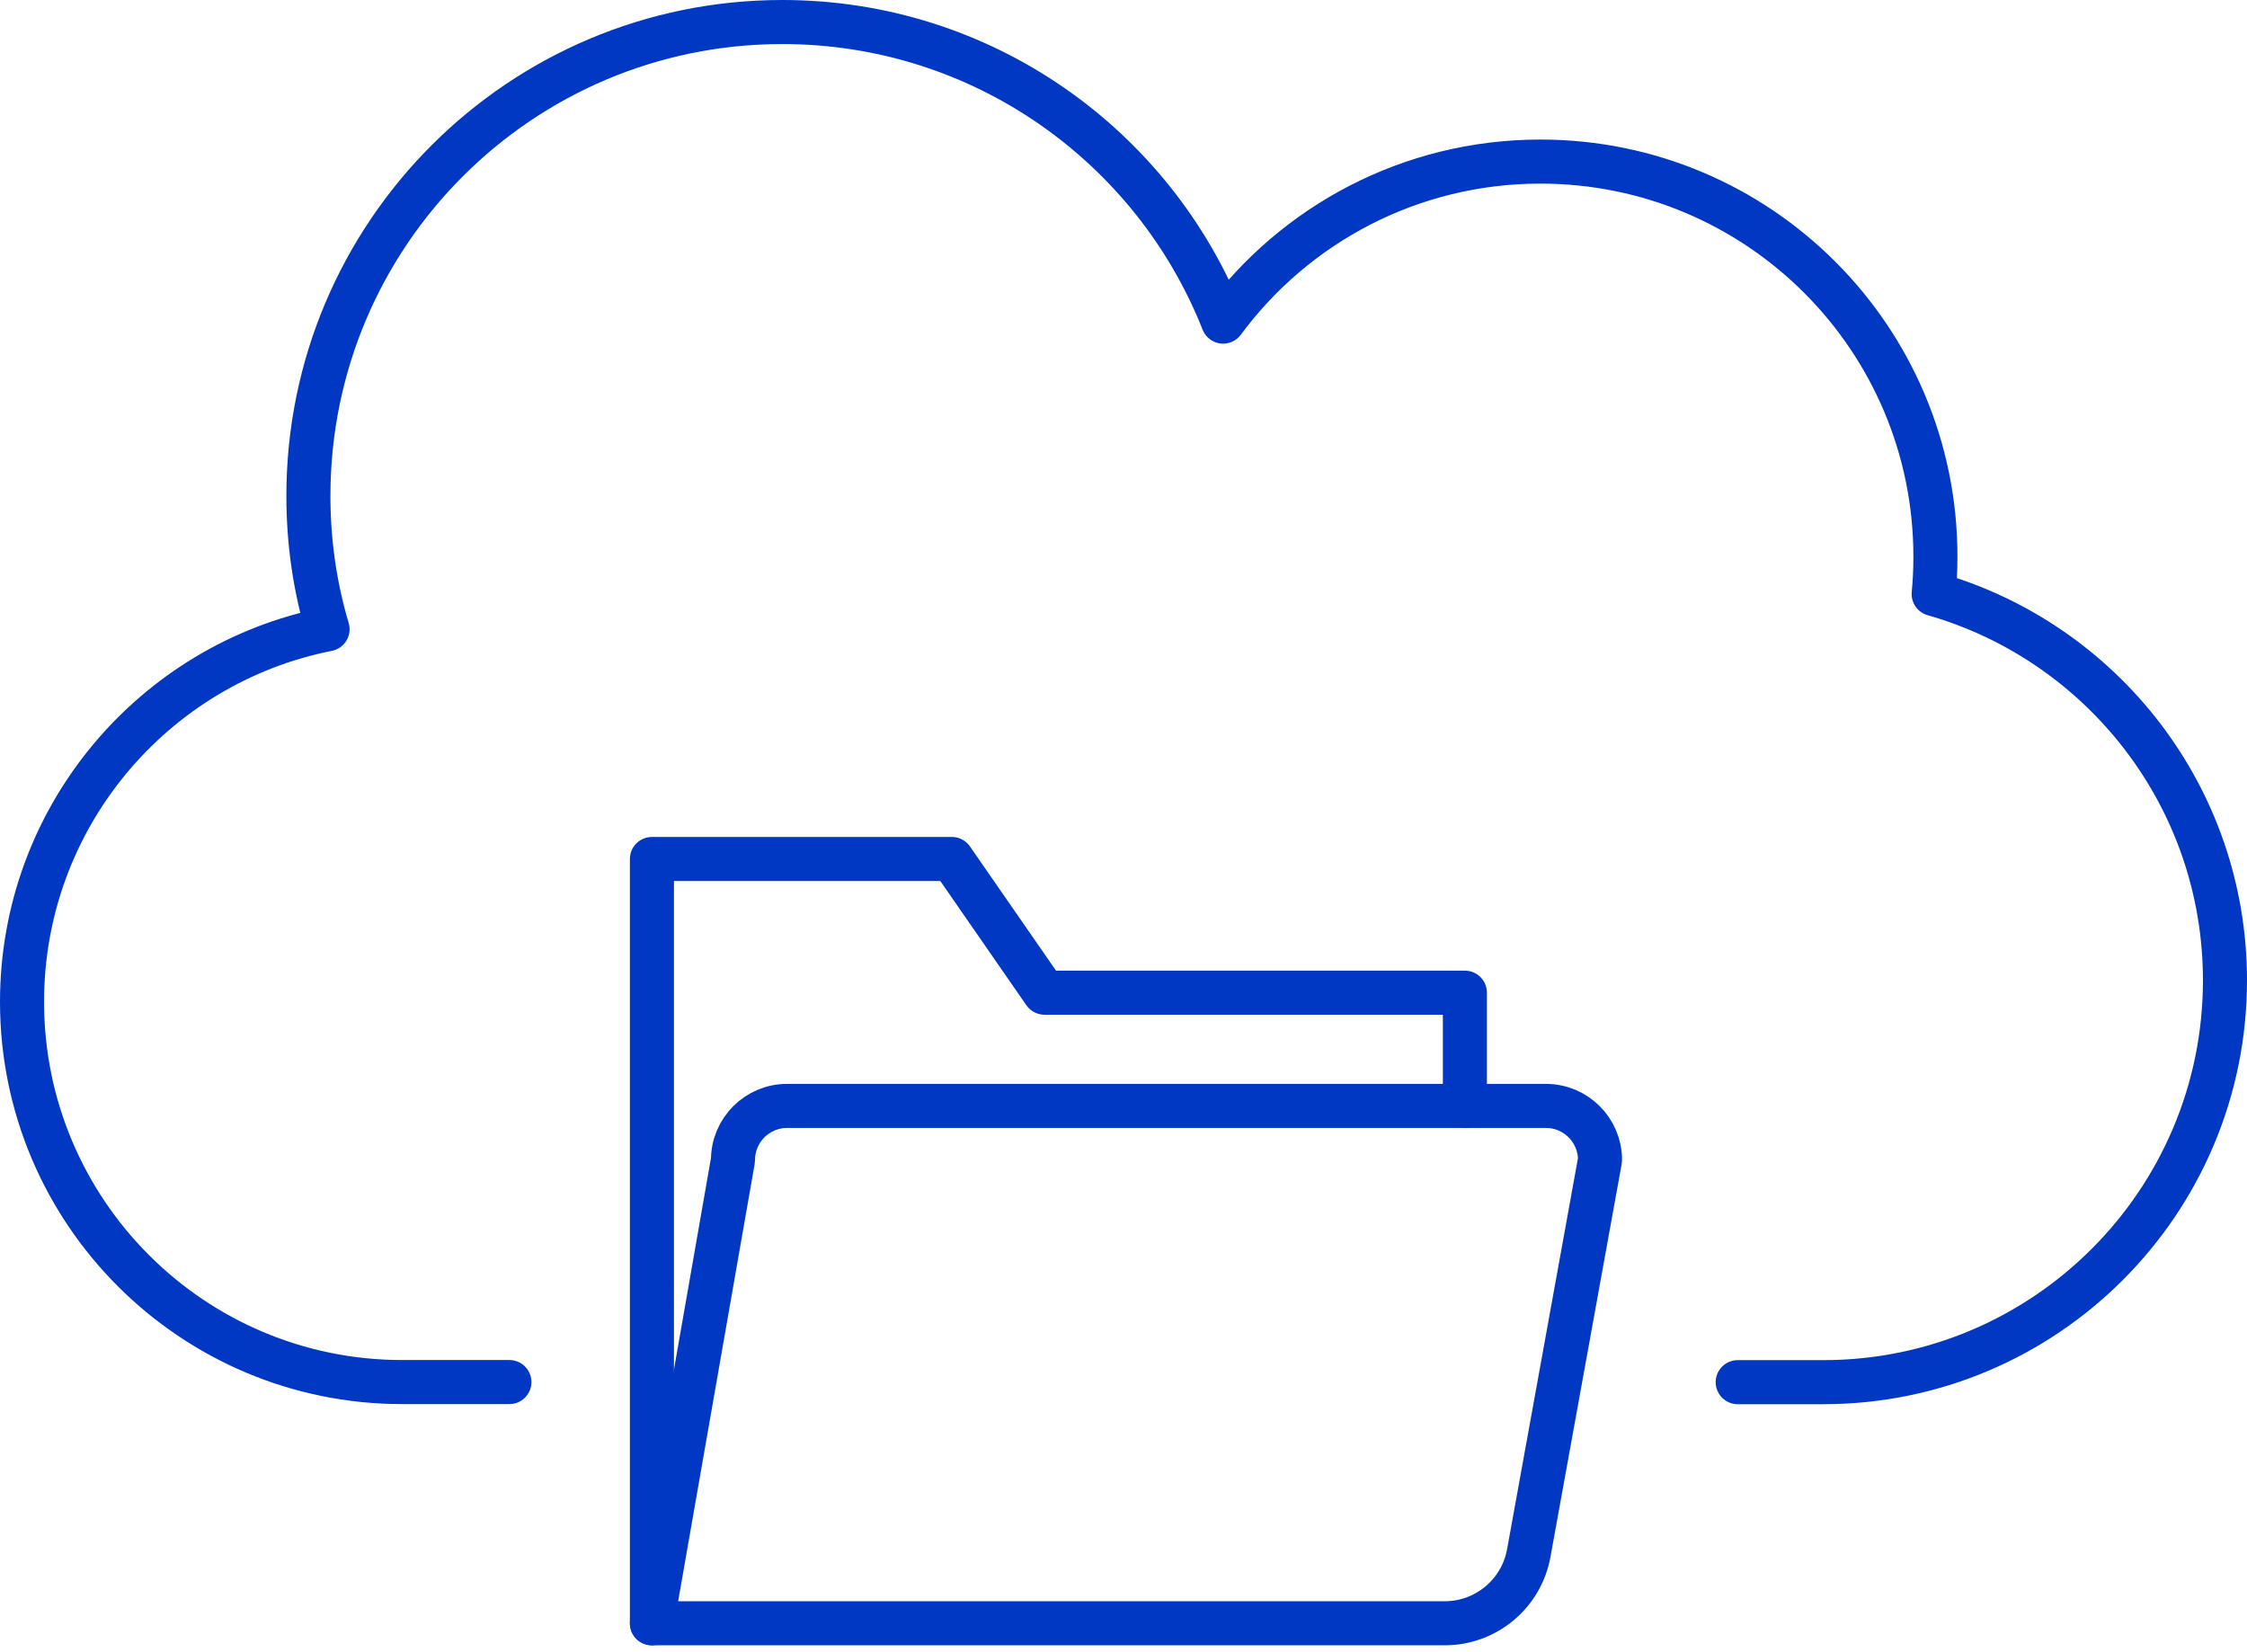
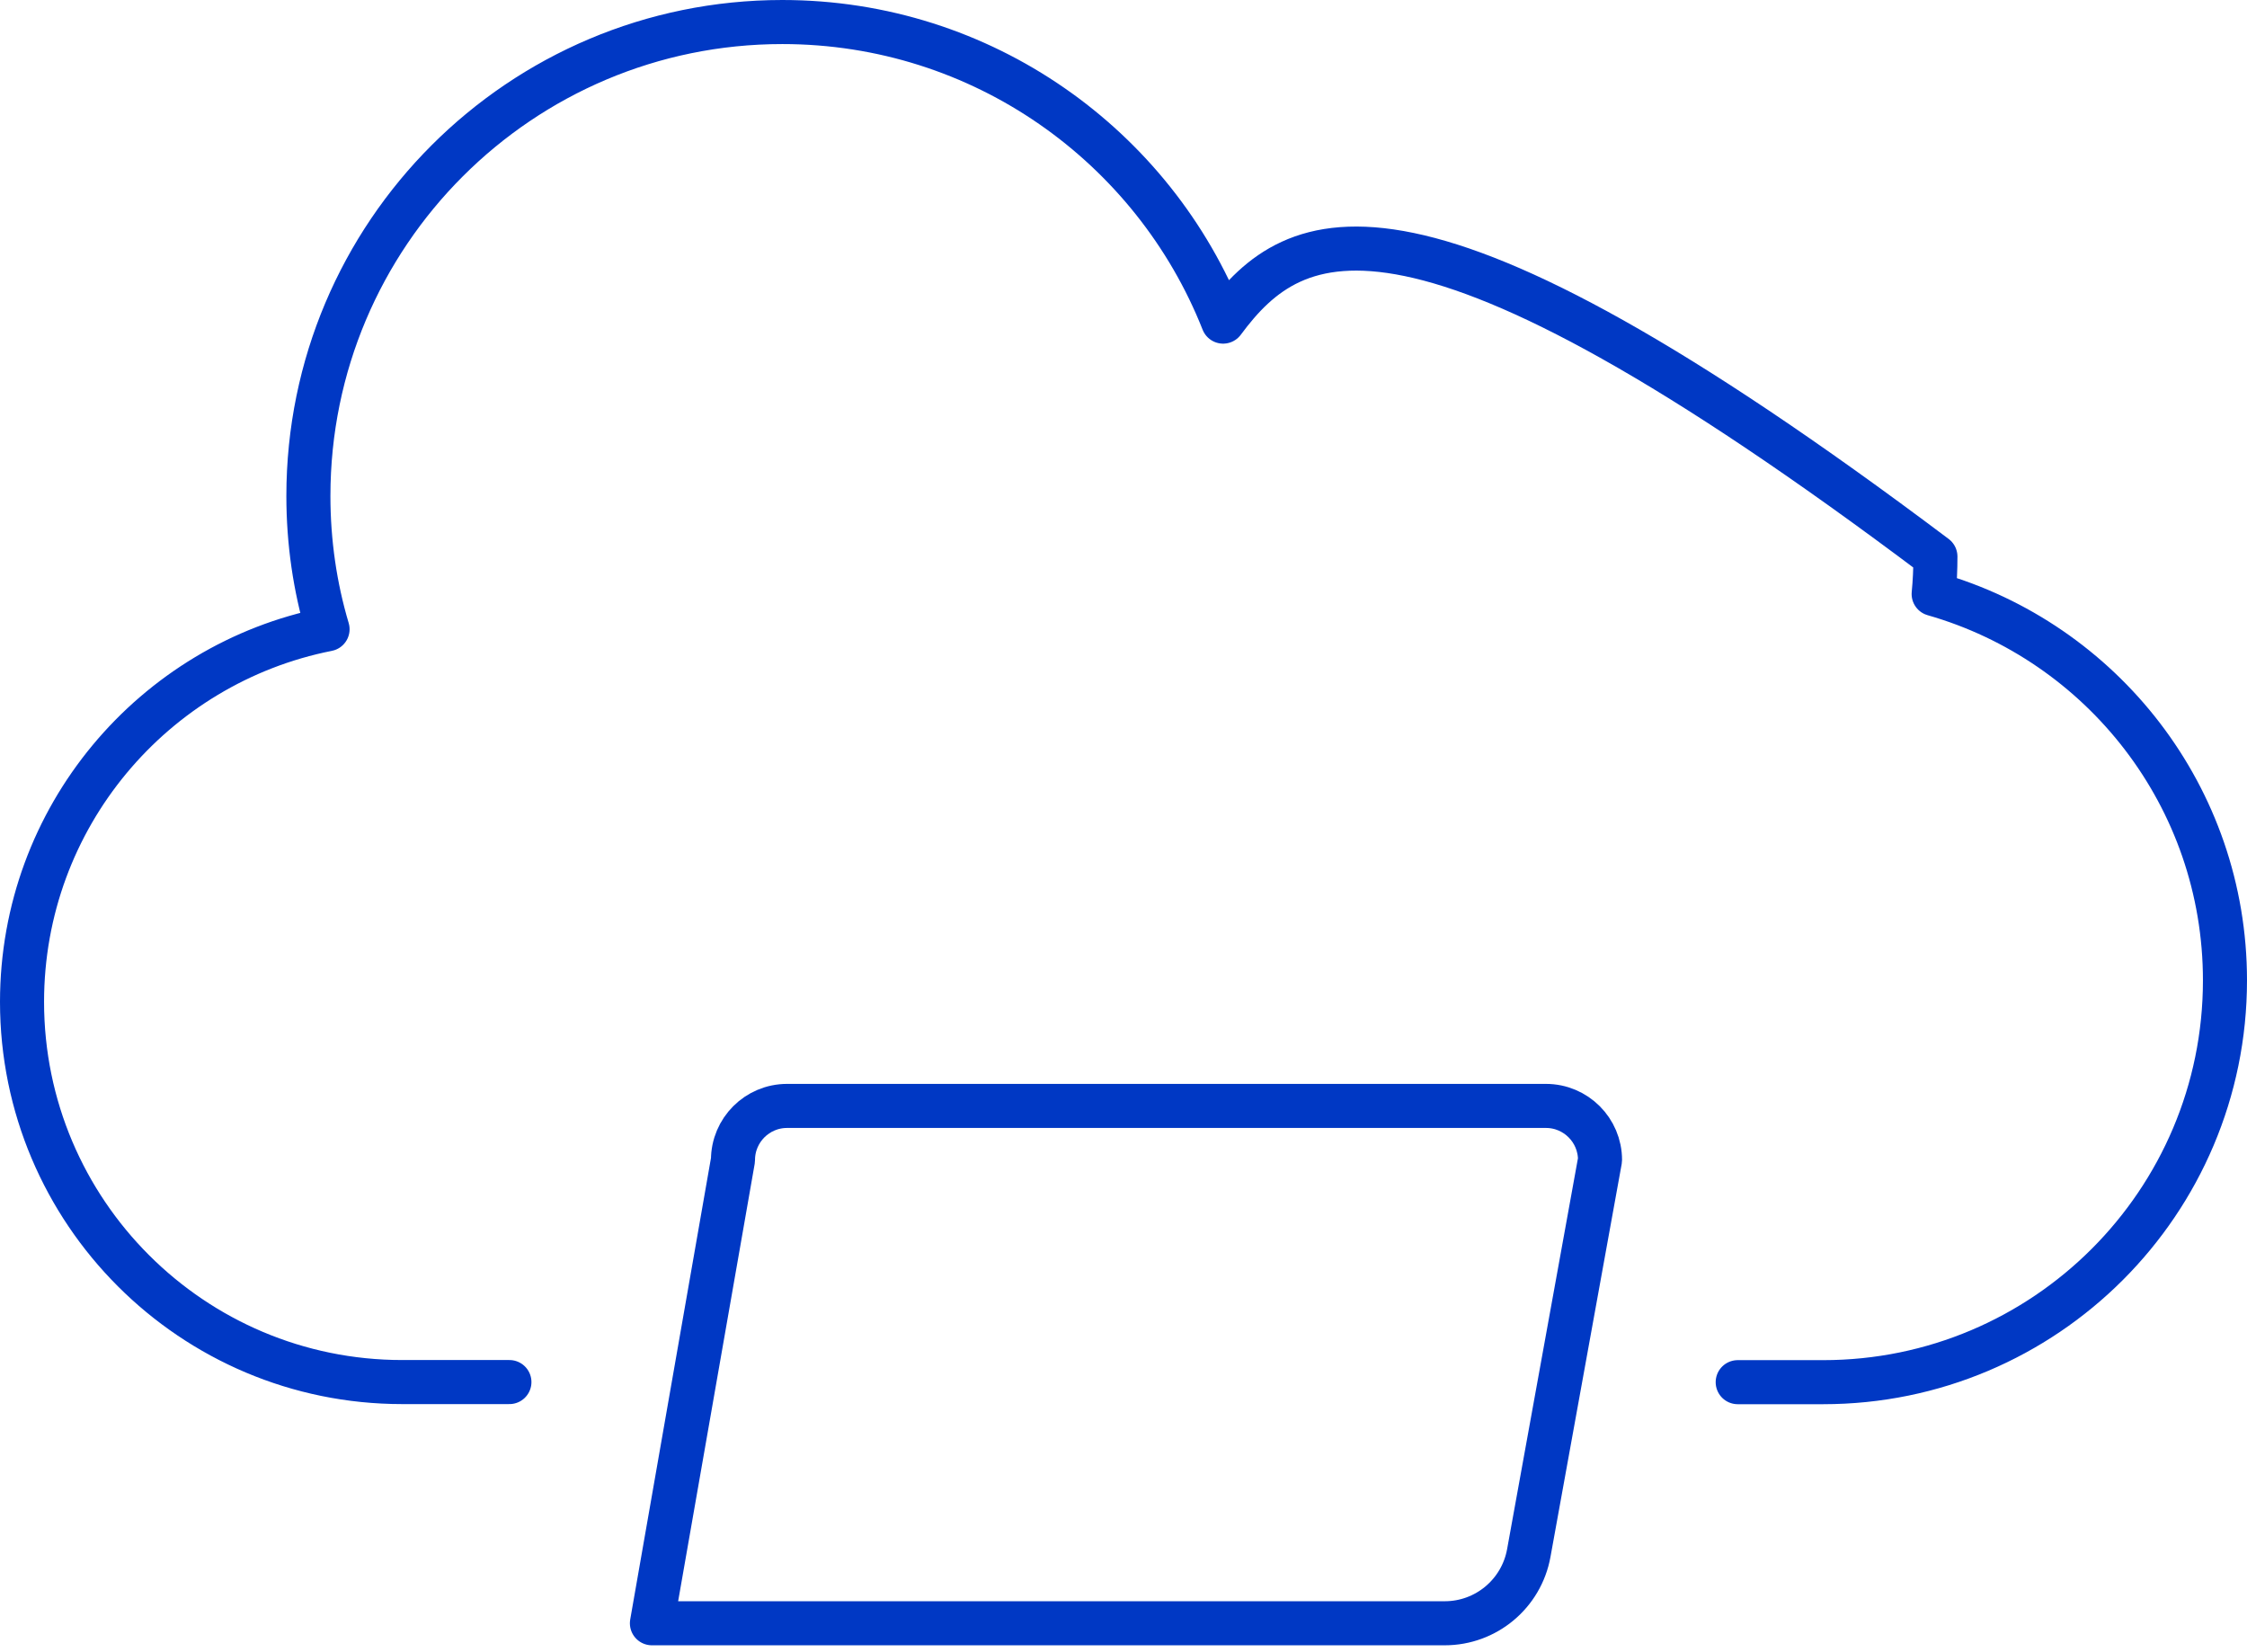
<svg xmlns="http://www.w3.org/2000/svg" width="102" height="75" viewBox="0 0 102 75" fill="none">
-   <path d="M78.881 62.742H82.761C92.83 62.742 101 54.572 101 44.503C101 36.168 95.41 29.144 87.776 26.964C87.831 26.404 87.856 25.839 87.856 25.264C87.856 15.364 79.831 7.335 69.927 7.335C64.022 7.335 58.782 10.19 55.522 14.599C52.372 6.635 44.603 1 35.513 1C23.629 1 13.999 10.63 13.999 22.514C13.999 24.614 14.299 26.649 14.869 28.564C6.965 30.128 1 37.103 1 45.478C1 55.007 8.73 62.737 18.259 62.737H23.124" stroke="#0038C4" stroke-width="2" stroke-linecap="round" stroke-linejoin="round" />
-   <path d="M66.497 50.207V45.062H47.413L43.208 38.993H29.593V73.686" stroke="#0038C4" stroke-width="2" stroke-linecap="round" stroke-linejoin="round" />
+   <path d="M78.881 62.742H82.761C92.83 62.742 101 54.572 101 44.503C101 36.168 95.41 29.144 87.776 26.964C87.831 26.404 87.856 25.839 87.856 25.264C64.022 7.335 58.782 10.19 55.522 14.599C52.372 6.635 44.603 1 35.513 1C23.629 1 13.999 10.63 13.999 22.514C13.999 24.614 14.299 26.649 14.869 28.564C6.965 30.128 1 37.103 1 45.478C1 55.007 8.73 62.737 18.259 62.737H23.124" stroke="#0038C4" stroke-width="2" stroke-linecap="round" stroke-linejoin="round" />
  <path d="M58.032 73.686H29.593L33.273 52.657C33.273 51.302 34.373 50.202 35.728 50.202H70.177C71.531 50.202 72.631 51.302 72.631 52.657L69.397 70.501C69.061 72.346 67.457 73.686 65.582 73.686H58.032Z" stroke="#0038C4" stroke-width="2" stroke-linecap="round" stroke-linejoin="round" />
</svg>